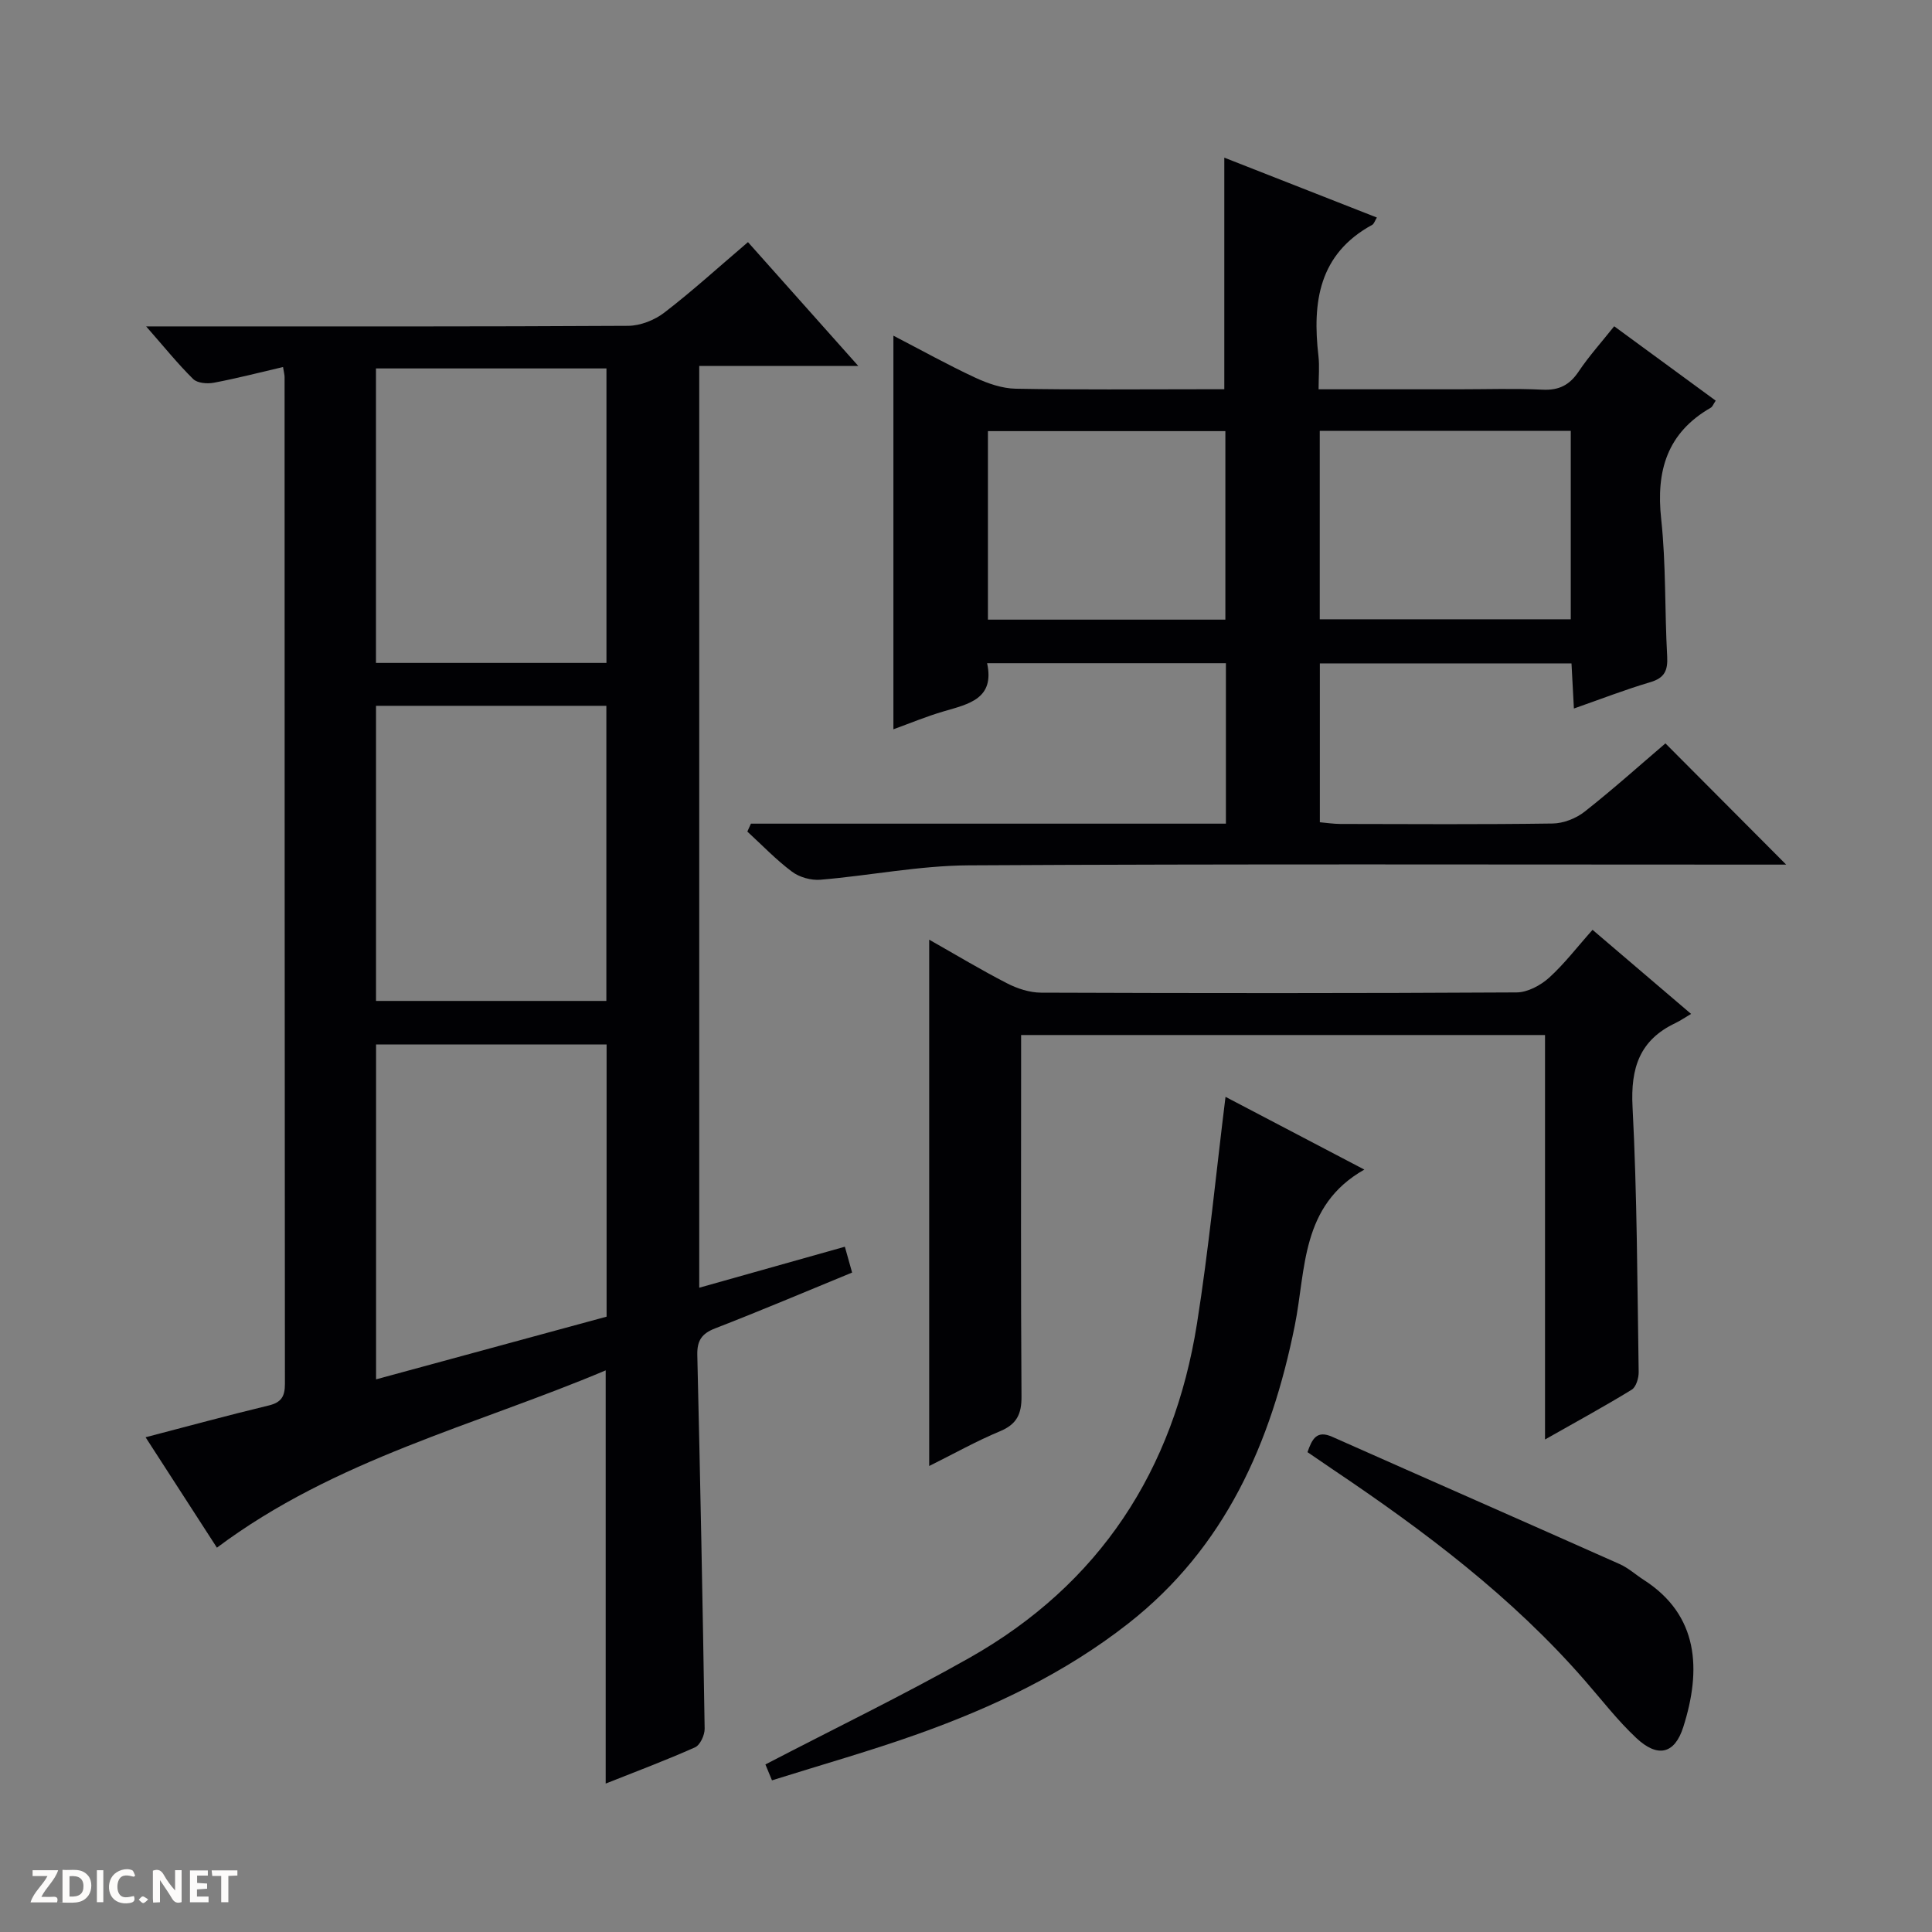
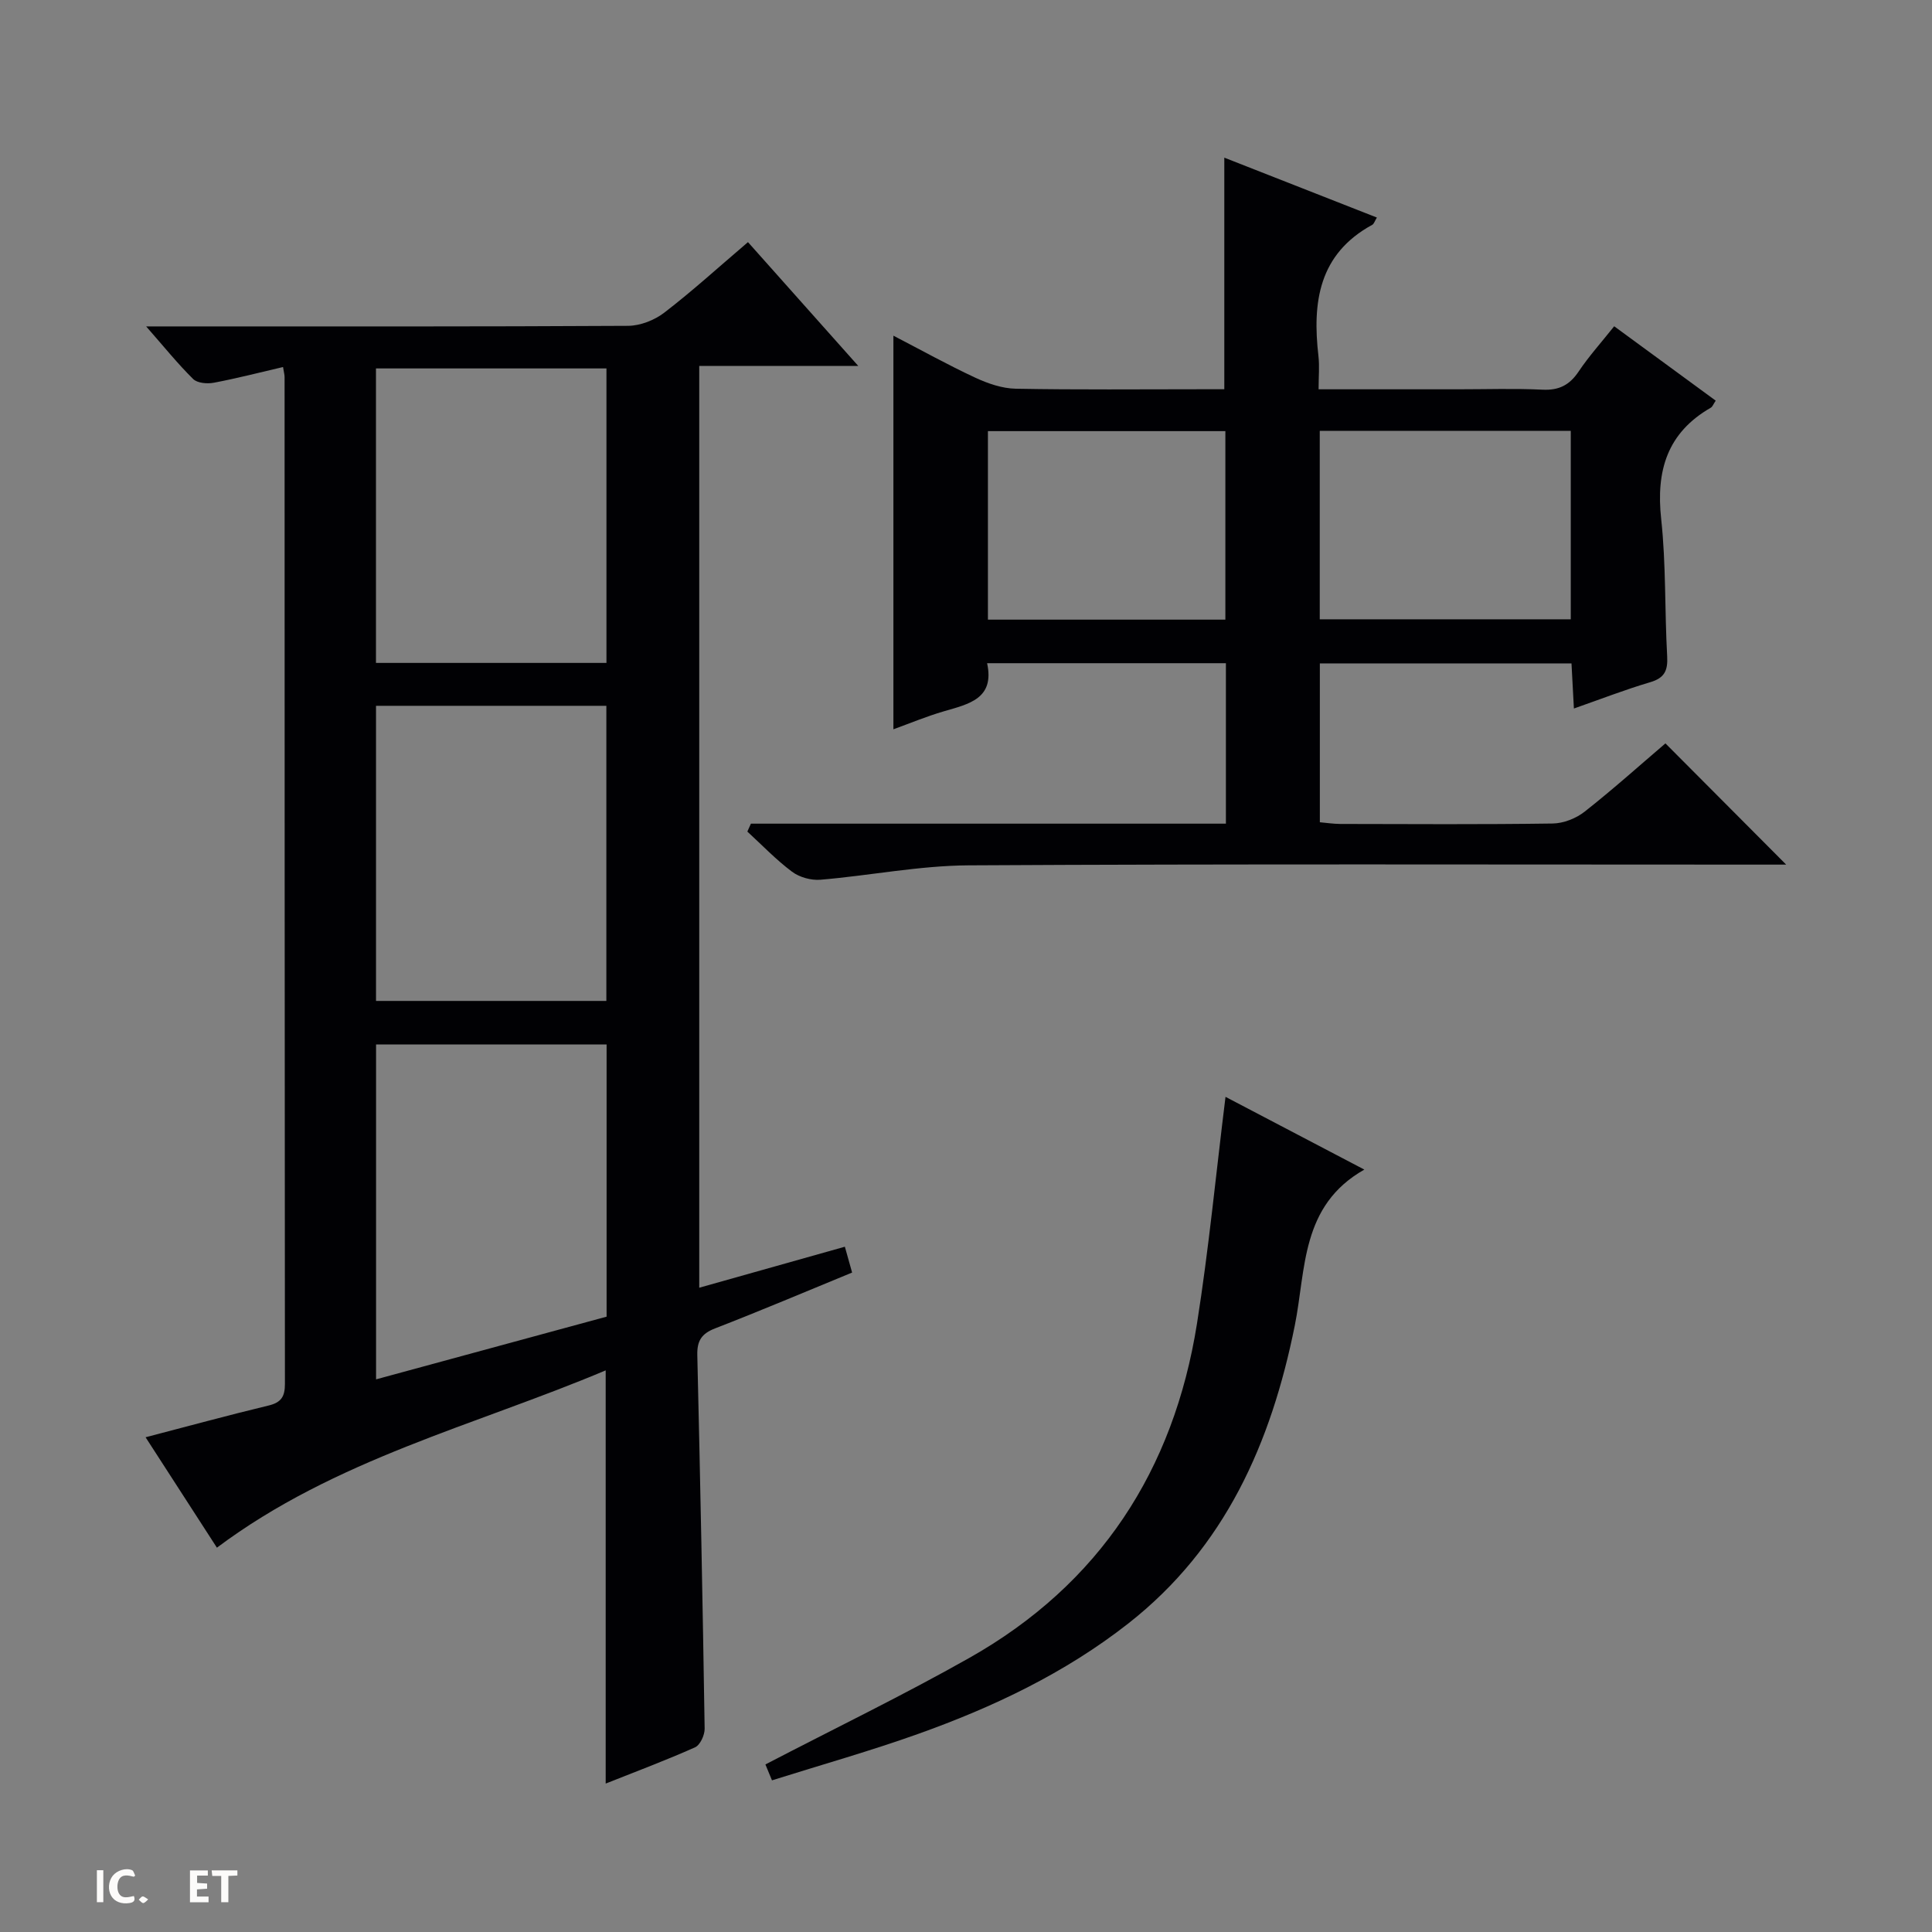
<svg xmlns="http://www.w3.org/2000/svg" enable-background="new 0 0 400 400" viewBox="0 0 400 400">
  <rect x="0" y="0" width="400" height="400" fill="#808080" stroke="none" />
  <g fill="#fcfbfa">
-     <path d="m37.59 393.81c-.92.31-1.52.05-2-.78-.7-1.2-1.52-2.34-2.47-3.78v4.59c-.55.03-.95.05-1.41.07-.03-.37-.06-.64-.06-.91 0-1.91 0-3.81 0-5.7 1.13-.41 1.77-.03 2.29.91.62 1.11 1.38 2.14 2.31 3.19v-4.2h1.35v6.61z" />
-     <path d="m12.94 393.88v-6.75c1.9.19 3.93-.54 5.37 1.29.8 1.01.78 2.88.03 3.97-1.37 1.97-3.4 1.51-6.4 1.49m2.45-1.22c2.04.12 2.92-.58 2.89-2.21-.03-1.51-.98-2.19-2.89-2z" />
-     <path d="m11.81 393.87h-5.49c.68-2.18 2.47-3.48 3.51-5.45h-3.08v-1.21h5.29c-.71 2.13-2.44 3.48-3.47 5.51.86 0 1.63.04 2.39-.01.79-.05 1.14.21.85 1.16" />
    <path d="m39.33 393.86v-6.61h3.7v1.07h-2.22v1.52c.68.04 1.34.09 2.07.13v1.07c-.72.05-1.38.09-2.1.14v1.48h2.4v1.19h-3.85z" />
    <path d="m27.71 388.56c-1.15-.3-2.46-.61-3.1.64-.37.73-.41 1.93-.06 2.67.63 1.35 1.99.93 3.17.68.35.94-.01 1.32-.93 1.46-1.62.25-3.05-.27-3.76-1.48-.73-1.24-.6-3.03.31-4.17.88-1.11 2.71-1.7 4-1.16.32.13.44.74.65 1.12-.1.08-.19.16-.28.24" />
    <path d="m49.15 387.24v1.07c-.59.02-1.17.05-1.87.08v5.44h-1.48v-5.44h-1.85c-.05-.4-.08-.73-.13-1.15z" />
    <path d="m20.06 387.21h1.33v6.62h-1.33z" />
    <path d="m30.68 393.25c-.39.38-.8.79-1.05.76-.32-.05-.6-.45-.9-.7.26-.24.51-.64.8-.67.29-.04.62.3 1.15.61" />
  </g>
  <path d="m44.91 320.43c-4.71-7.29-9.66-14.96-14.77-22.86 8.65-2.25 17.02-4.54 25.46-6.57 2.63-.63 3.39-1.86 3.39-4.47-.06-69.49-.06-138.97-.07-208.46 0-.49-.15-.98-.32-2.08-4.83 1.12-9.55 2.35-14.33 3.25-1.37.26-3.41.09-4.28-.77-3.15-3.1-5.94-6.57-9.73-10.89h6.81c30.99 0 61.99.06 92.98-.12 2.54-.02 5.48-1.18 7.51-2.75 5.79-4.45 11.21-9.39 17.3-14.58 7.45 8.37 14.79 16.6 22.83 25.63-11.51 0-22.04 0-32.92 0v190.85c10.11-2.85 19.93-5.61 30.15-8.49.47 1.68.95 3.38 1.5 5.35-9.64 3.96-18.95 7.91-28.37 11.56-2.82 1.09-3.75 2.59-3.68 5.53.61 25.78 1.12 51.56 1.52 77.35.02 1.31-.93 3.38-1.98 3.85-6.02 2.69-12.2 5-18.51 7.51 0-28.52 0-56.56 0-85.55-27.08 11.43-56.03 18.39-80.49 36.71zm80.68-47.83c0-19.13 0-37.7 0-56.36-16.1 0-31.86 0-47.73 0v69.34c16.22-4.41 31.88-8.67 47.73-12.98zm-.03-135.35c0-20.56 0-40.77 0-60.97-16.13 0-31.89 0-47.72 0v60.97zm-47.71 8.88v61.1h47.69c0-20.57 0-40.79 0-61.1-16.03 0-31.67 0-47.69 0z" fill="#010104" />
  <path d="m155.47 170.53h98.34c0-11.35 0-22.13 0-33.22-16.4 0-32.64 0-49.44 0 1.6 7.36-3.78 8.45-8.96 9.96-3.64 1.06-7.16 2.54-10.44 3.72 0-26.96 0-53.8 0-81.49 5.89 3.05 11.31 6.07 16.92 8.68 2.62 1.22 5.59 2.25 8.42 2.3 12.82.24 25.66.11 38.49.11h4.68c0-16.24 0-31.82 0-47.95 10.54 4.14 20.99 8.24 31.59 12.4-.45.73-.6 1.3-.95 1.5-11.1 6.05-12.44 16.04-11.15 27.18.24 2.09.03 4.23.03 6.88h28.9c5.83 0 11.67-.2 17.49.08 3.4.16 5.58-.97 7.45-3.76 2.11-3.15 4.68-6 7.36-9.37 7.13 5.22 14.03 10.28 21.02 15.4-.49.72-.66 1.26-1.02 1.46-9.04 5.2-11.36 13.05-10.27 23.05 1.02 9.4.71 18.94 1.24 28.41.16 2.96-.53 4.5-3.53 5.38-5.18 1.53-10.23 3.5-15.78 5.44-.19-3.48-.34-6.25-.5-9.34-17.41 0-34.62 0-52.1 0v32.89c1.37.12 2.79.34 4.21.35 14.66.03 29.33.12 43.98-.09 2.25-.03 4.85-1.05 6.64-2.46 5.88-4.63 11.46-9.64 16.72-14.13 8.37 8.41 16.66 16.72 25 25.1-.94 0-2.64 0-4.33 0-54.98 0-109.97-.16-164.95.15-10.23.06-20.43 2.12-30.67 2.98-1.93.16-4.35-.51-5.89-1.67-3.3-2.47-6.19-5.5-9.24-8.3.26-.56.5-1.1.74-1.64zm117.77-81.33v39.02h51.97c0-13.23 0-26.09 0-39.02-17.47 0-34.56 0-51.97 0zm-19.54 39.09c0-13.18 0-26.05 0-39.03-16.53 0-32.75 0-49.16 0v39.03z" fill="#010104" />
-   <path d="m329.72 192.51c6.58 5.62 13 11.1 20.4 17.41-1.3.76-2.23 1.41-3.25 1.9-7.42 3.52-9.29 9.31-8.87 17.34.95 18.27.98 36.59 1.27 54.89.02 1.25-.53 3.11-1.44 3.67-5.62 3.45-11.41 6.6-17.95 10.31 0-28.41 0-55.94 0-83.74-36.3 0-72.04 0-108.47 0v5.87c0 22.99-.08 45.97.08 68.96.03 3.66-.98 5.76-4.46 7.21-4.86 2.02-9.48 4.62-14.65 7.19 0-36.48 0-72.39 0-108.97 5.55 3.14 10.75 6.28 16.15 9.05 2.12 1.09 4.66 1.91 7.02 1.92 32.81.12 65.63.14 98.44-.05 2.28-.01 4.95-1.45 6.72-3.03 3.18-2.88 5.82-6.36 9.01-9.93z" fill="#010104" />
  <path d="m253.73 227.09c9.46 4.95 18.96 9.93 28.74 15.06-13.21 7.48-12.05 20.62-14.4 32.3-4.88 24.23-14.38 45.93-34.49 61.69-13.11 10.27-27.94 17.3-43.49 22.85-9.83 3.51-19.89 6.35-30.26 9.61-.68-1.64-1.18-2.87-1.36-3.29 14.34-7.46 28.54-14.33 42.24-22.07 26.98-15.25 42.29-38.84 47.11-69.19 2.44-15.39 3.92-30.94 5.91-46.96z" fill="#010104" />
-   <path d="m270.7 300.65c.97-2.77 1.93-4.59 5.11-3.18 19.83 8.81 39.71 17.53 59.53 26.36 1.79.8 3.31 2.19 4.98 3.27 11.43 7.33 11.95 18.63 8.19 30.45-1.79 5.64-5.31 6.43-9.74 2.28-3.86-3.62-7.13-7.87-10.62-11.87-15.08-17.34-33.25-30.99-52.19-43.72-1.76-1.19-3.51-2.4-5.26-3.59z" fill="#010104" />
</svg>